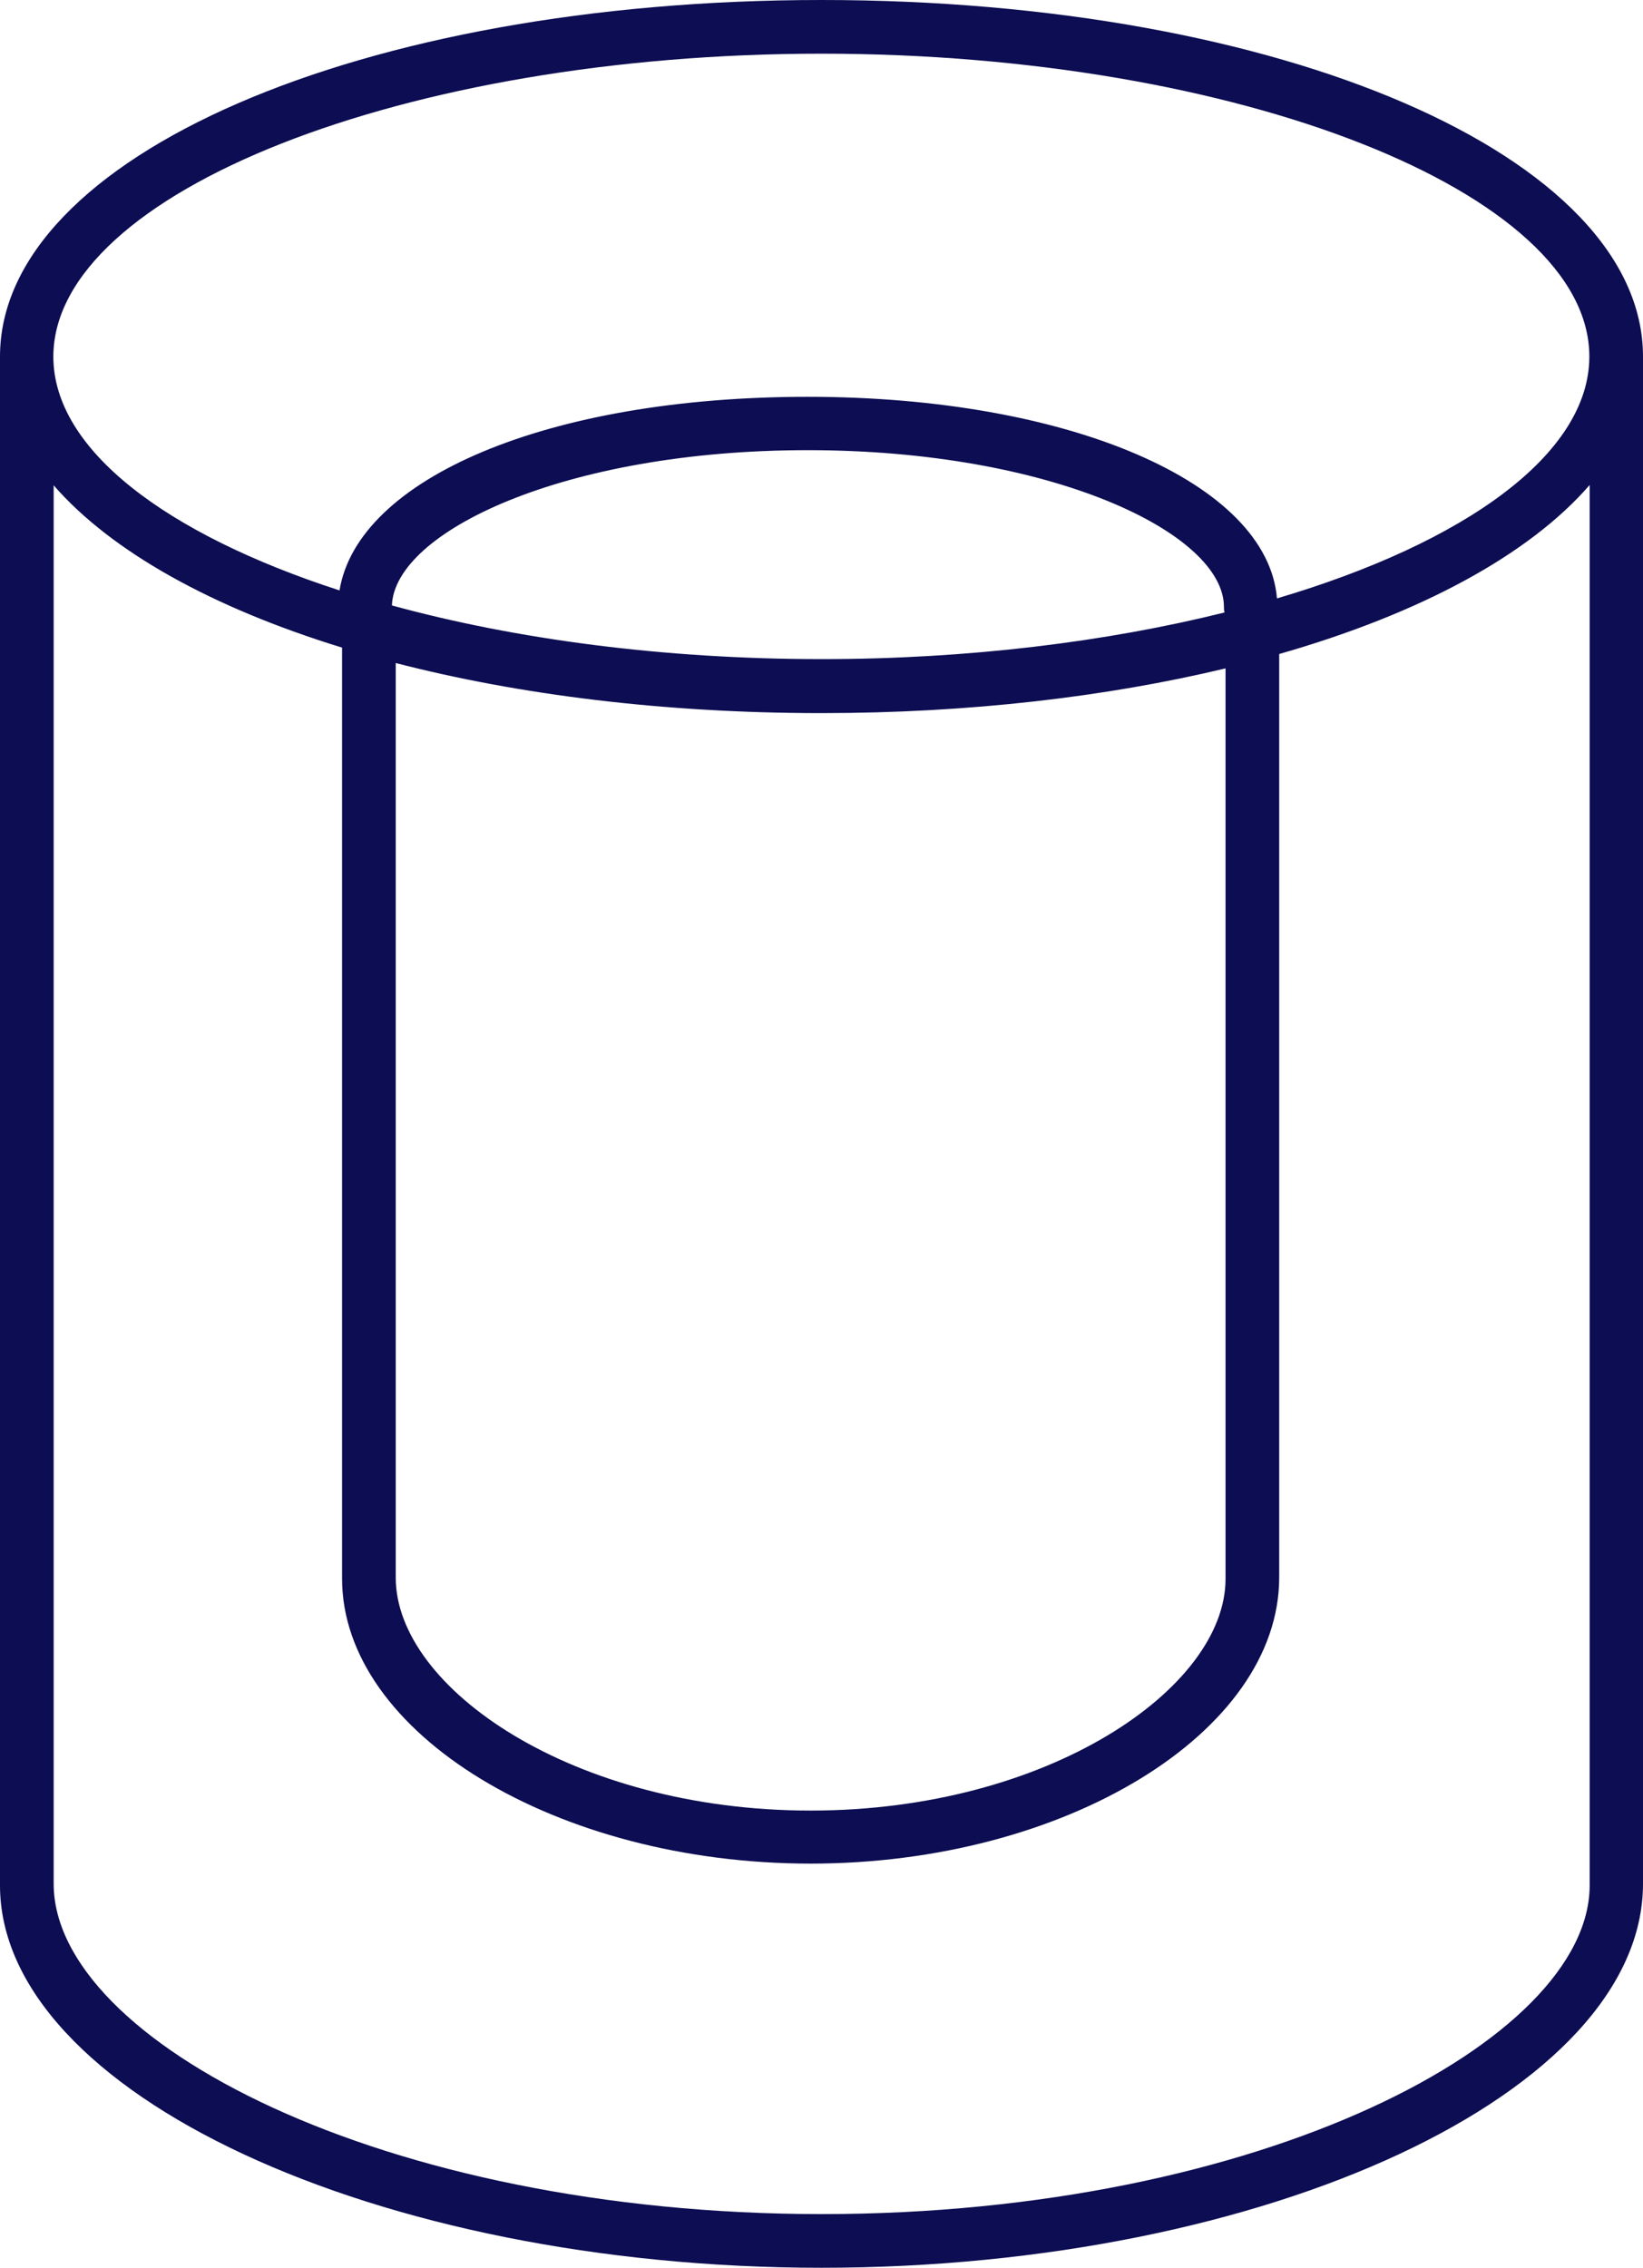
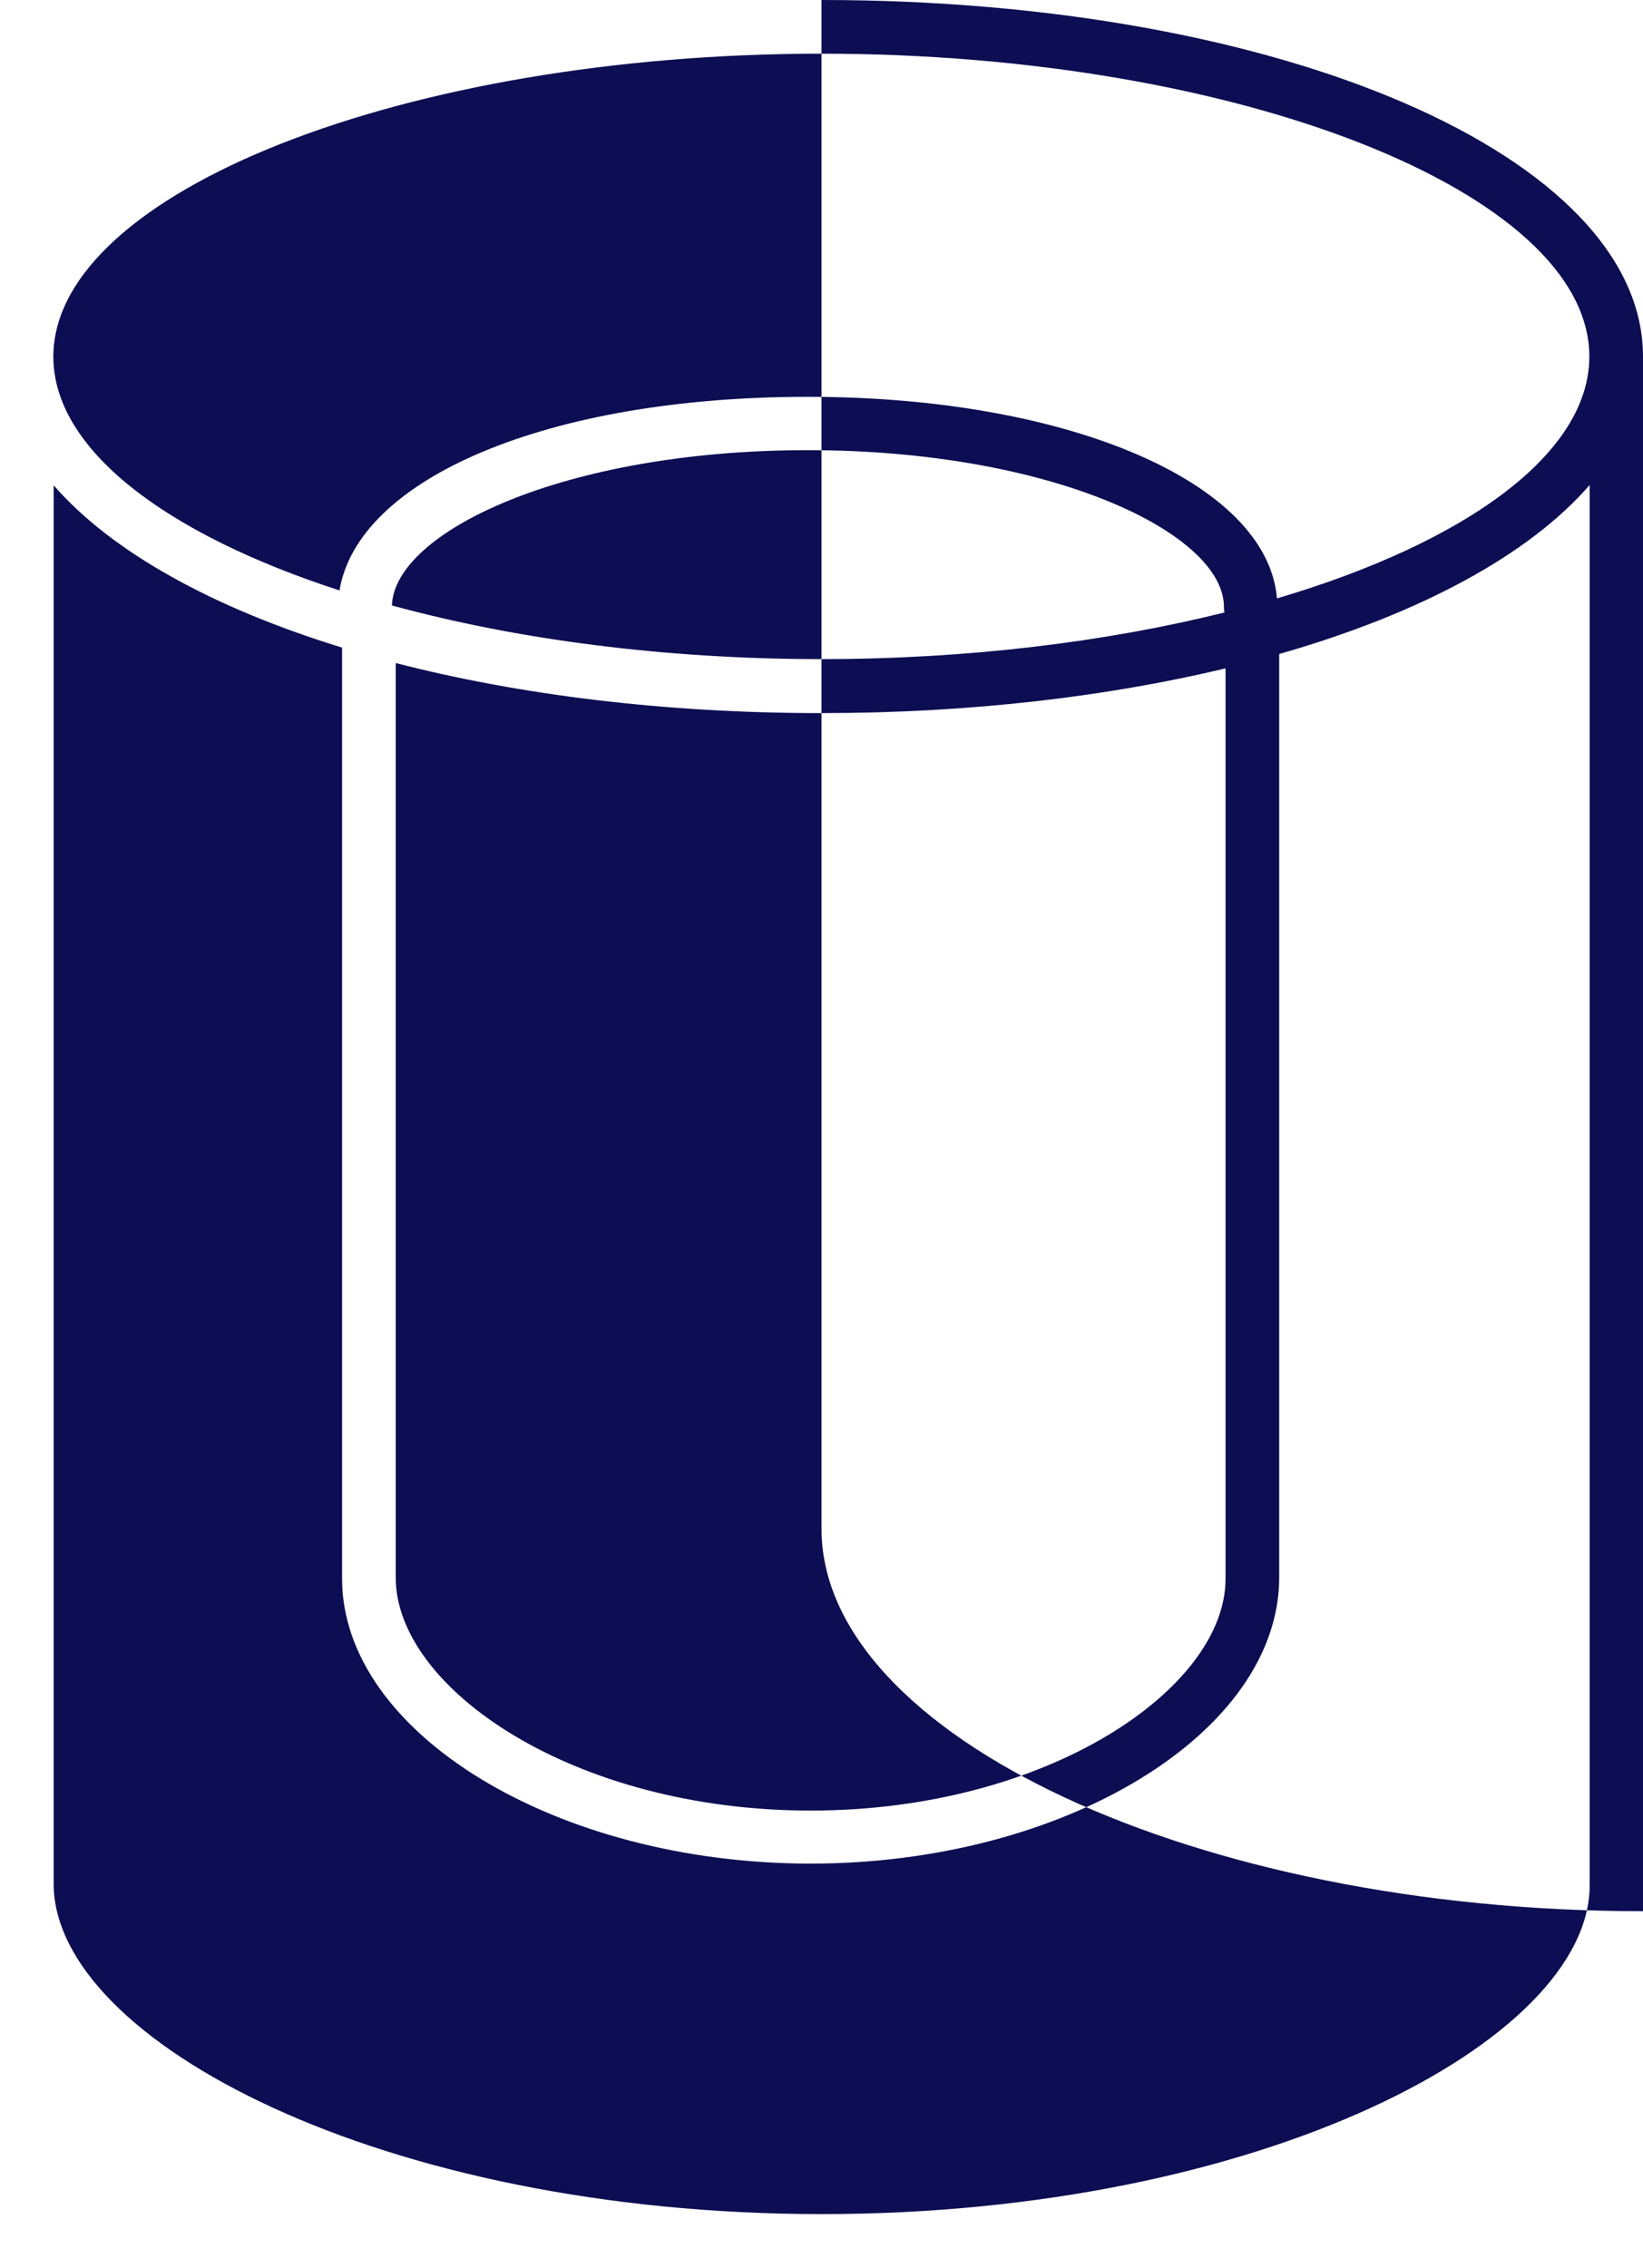
<svg xmlns="http://www.w3.org/2000/svg" id="Calque_2" width="51.44" height="70.98" viewBox="0 0 51.44 70.98">
-   <path d="M51.44,11.16c0-6.26-11.3-11.16-25.72-11.16S0,4.9,0,11.16c0,0,0,0,0,.01,0,0,0,0,0,0v47.84c0,6.49,11.78,11.97,25.72,11.97s25.72-5.48,25.72-12.02V11.18s0,0,0,0c0,0,0,0,0-.01ZM25.72,1.68c13.03,0,24.04,4.34,24.04,9.48,0,3.05-3.89,5.83-9.78,7.57-.3-3.62-6.52-6.31-14.69-6.31s-14.09,2.57-14.66,6.06c-5.43-1.76-8.96-4.41-8.96-7.32C1.68,6.02,12.69,1.68,25.72,1.68ZM12.27,18.96c.07-2.31,5.4-4.87,13.02-4.87s13.03,2.59,13.03,4.91c0,.06,0,.11.02.17-3.7.92-8.03,1.46-12.62,1.46-4.94,0-9.58-.62-13.45-1.68ZM12.38,20.75c3.87,1,8.42,1.57,13.34,1.57,4.63,0,8.93-.51,12.65-1.4v28.5c0,3.42-5.56,7.25-12.99,7.25s-12.99-3.83-12.99-7.29v-28.63ZM49.77,59.01c0,4.86-10.28,10.29-24.04,10.29S1.68,63.87,1.68,58.96V15.19c1.8,2.07,4.96,3.83,9.03,5.08v29.14c0,4.84,6.72,8.92,14.67,8.92s14.67-4.09,14.67-8.96v-28.9c4.41-1.26,7.82-3.1,9.72-5.29v43.82Z" style="fill:#0c0d52;" />
+   <path d="M51.44,11.16c0-6.26-11.3-11.16-25.72-11.16c0,0,0,0,0,.01,0,0,0,0,0,0v47.84c0,6.49,11.78,11.97,25.72,11.97s25.72-5.48,25.72-12.02V11.18s0,0,0,0c0,0,0,0,0-.01ZM25.72,1.68c13.03,0,24.04,4.34,24.04,9.48,0,3.05-3.89,5.83-9.78,7.57-.3-3.62-6.52-6.31-14.69-6.31s-14.09,2.57-14.66,6.06c-5.43-1.76-8.96-4.41-8.96-7.32C1.68,6.02,12.69,1.68,25.72,1.68ZM12.27,18.96c.07-2.31,5.4-4.87,13.02-4.87s13.03,2.59,13.03,4.91c0,.06,0,.11.02.17-3.7.92-8.03,1.46-12.62,1.46-4.94,0-9.58-.62-13.45-1.68ZM12.38,20.75c3.87,1,8.42,1.57,13.34,1.57,4.63,0,8.93-.51,12.65-1.4v28.5c0,3.42-5.56,7.25-12.99,7.25s-12.99-3.83-12.99-7.29v-28.63ZM49.77,59.01c0,4.86-10.28,10.29-24.04,10.29S1.68,63.87,1.68,58.96V15.19c1.8,2.07,4.96,3.83,9.03,5.08v29.14c0,4.84,6.72,8.92,14.67,8.92s14.67-4.09,14.67-8.96v-28.9c4.41-1.26,7.82-3.1,9.72-5.29v43.82Z" style="fill:#0c0d52;" />
</svg>